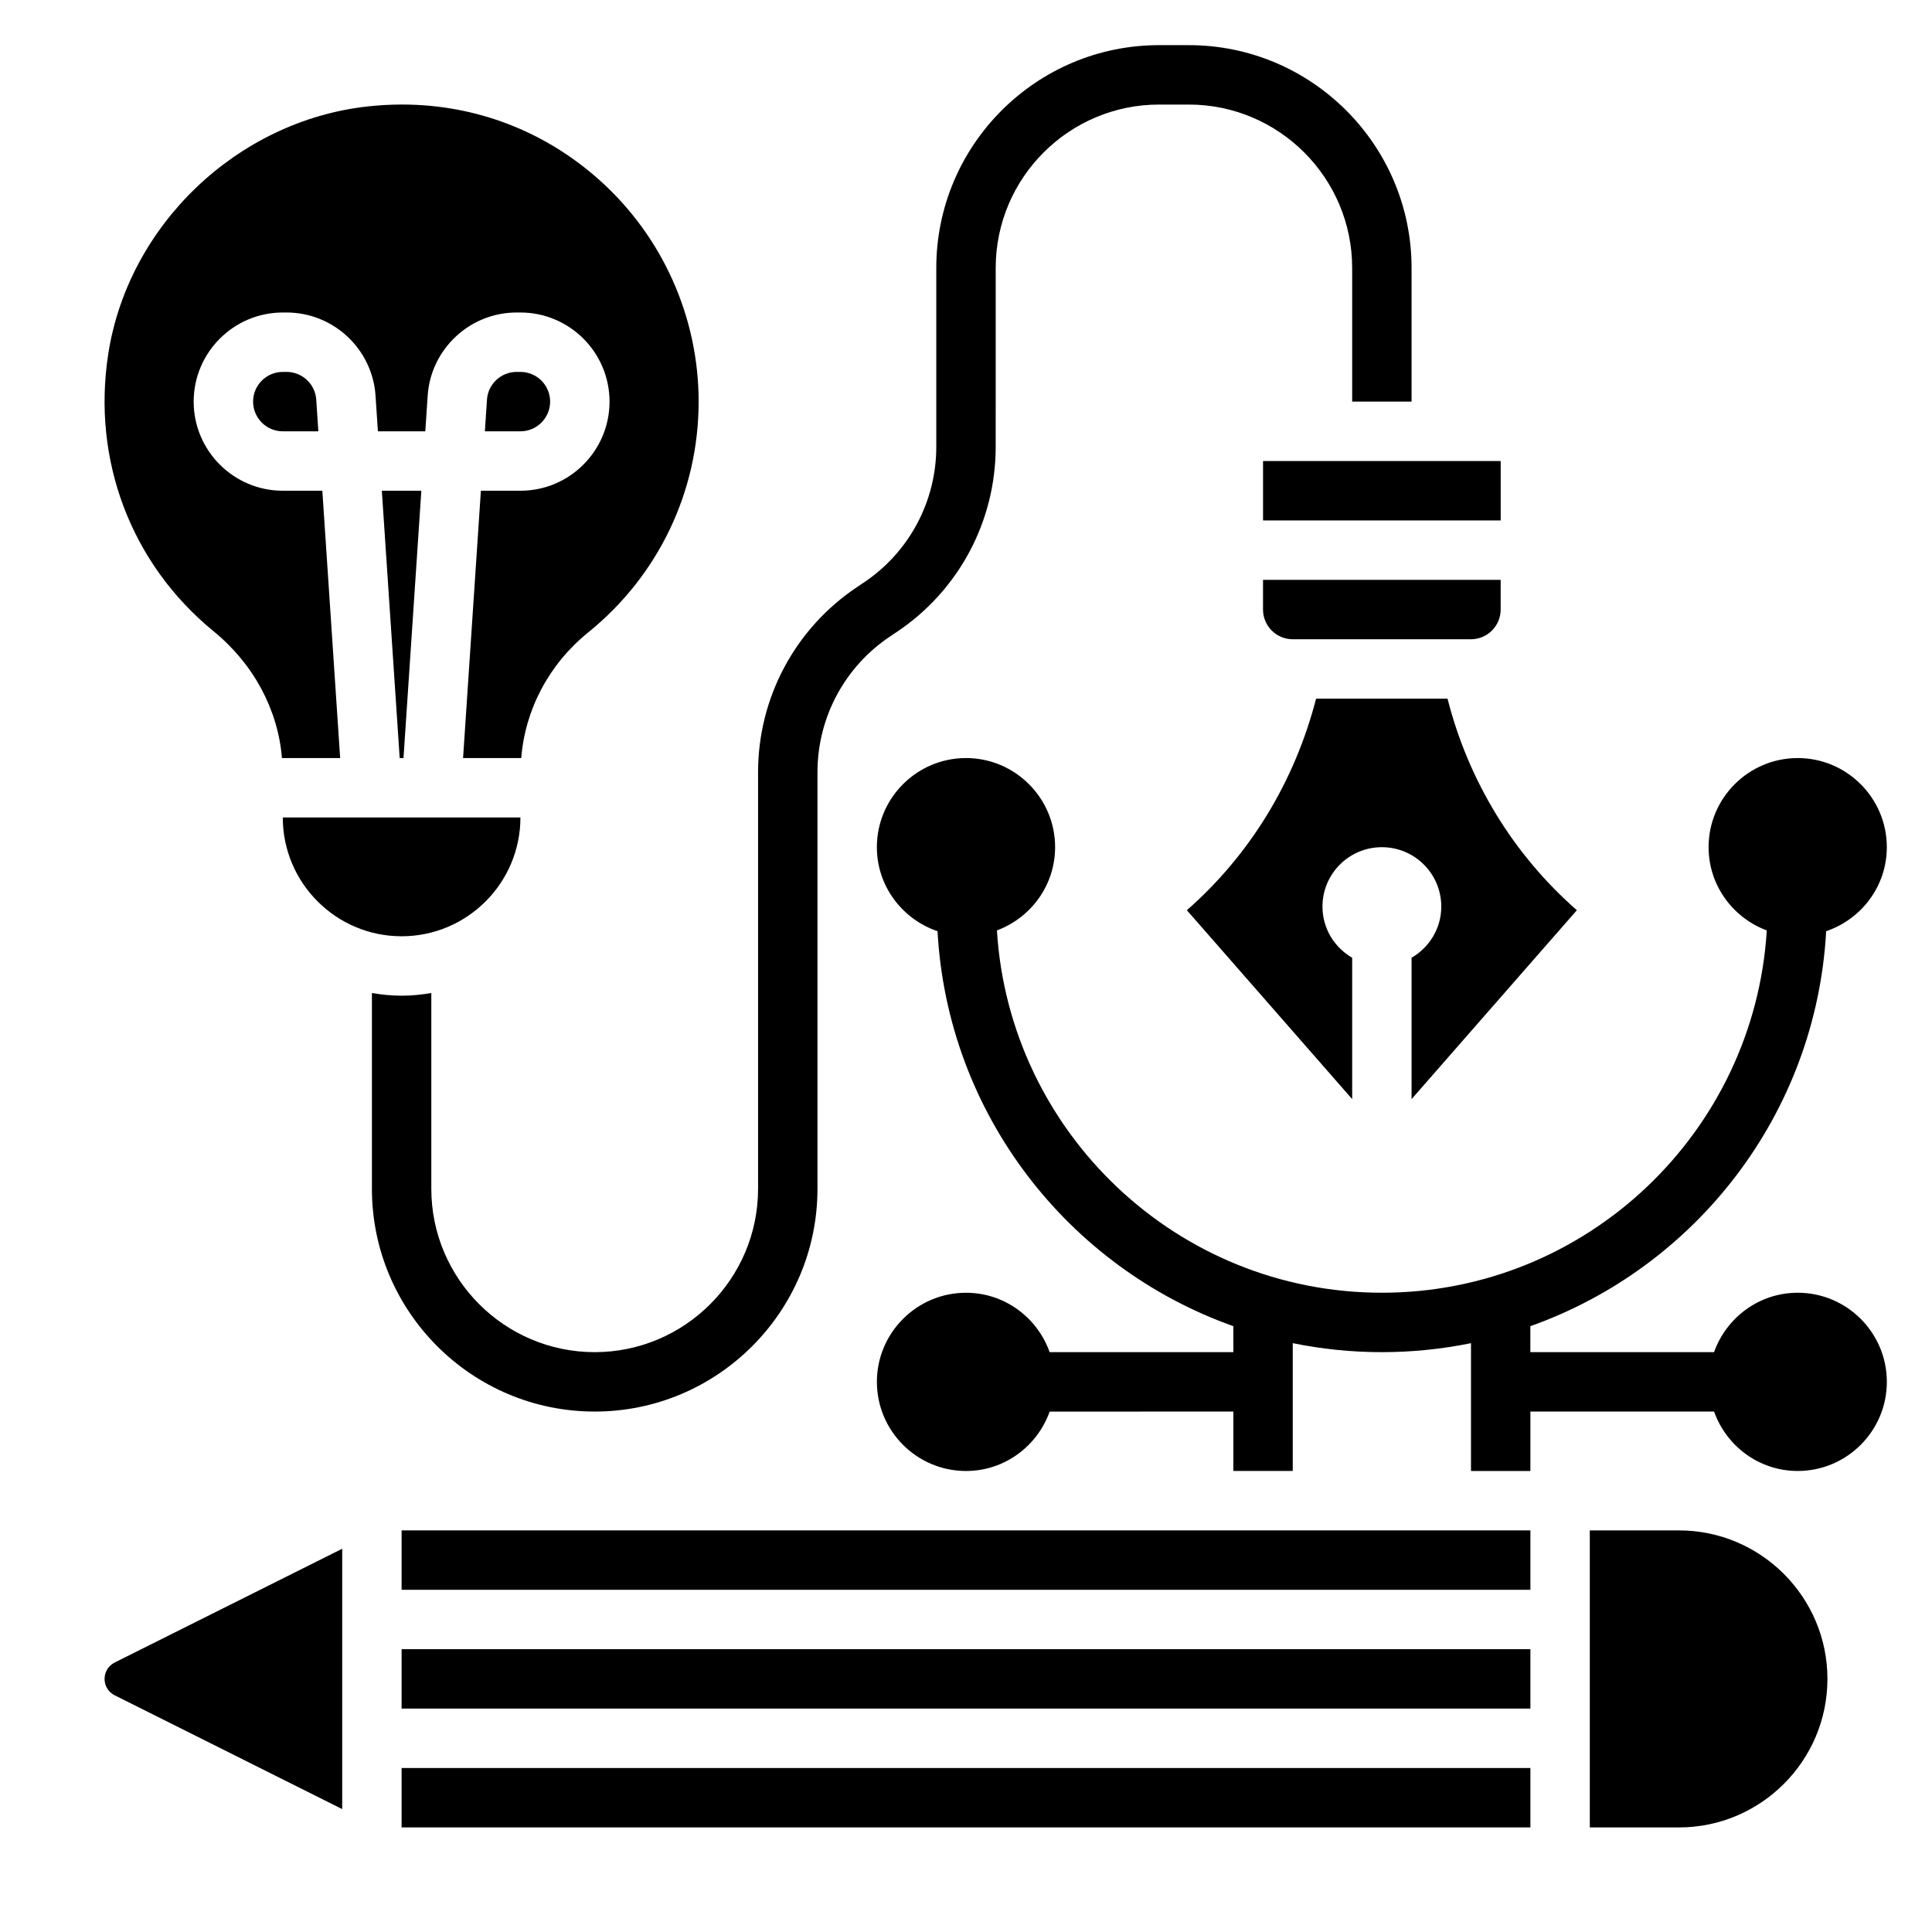
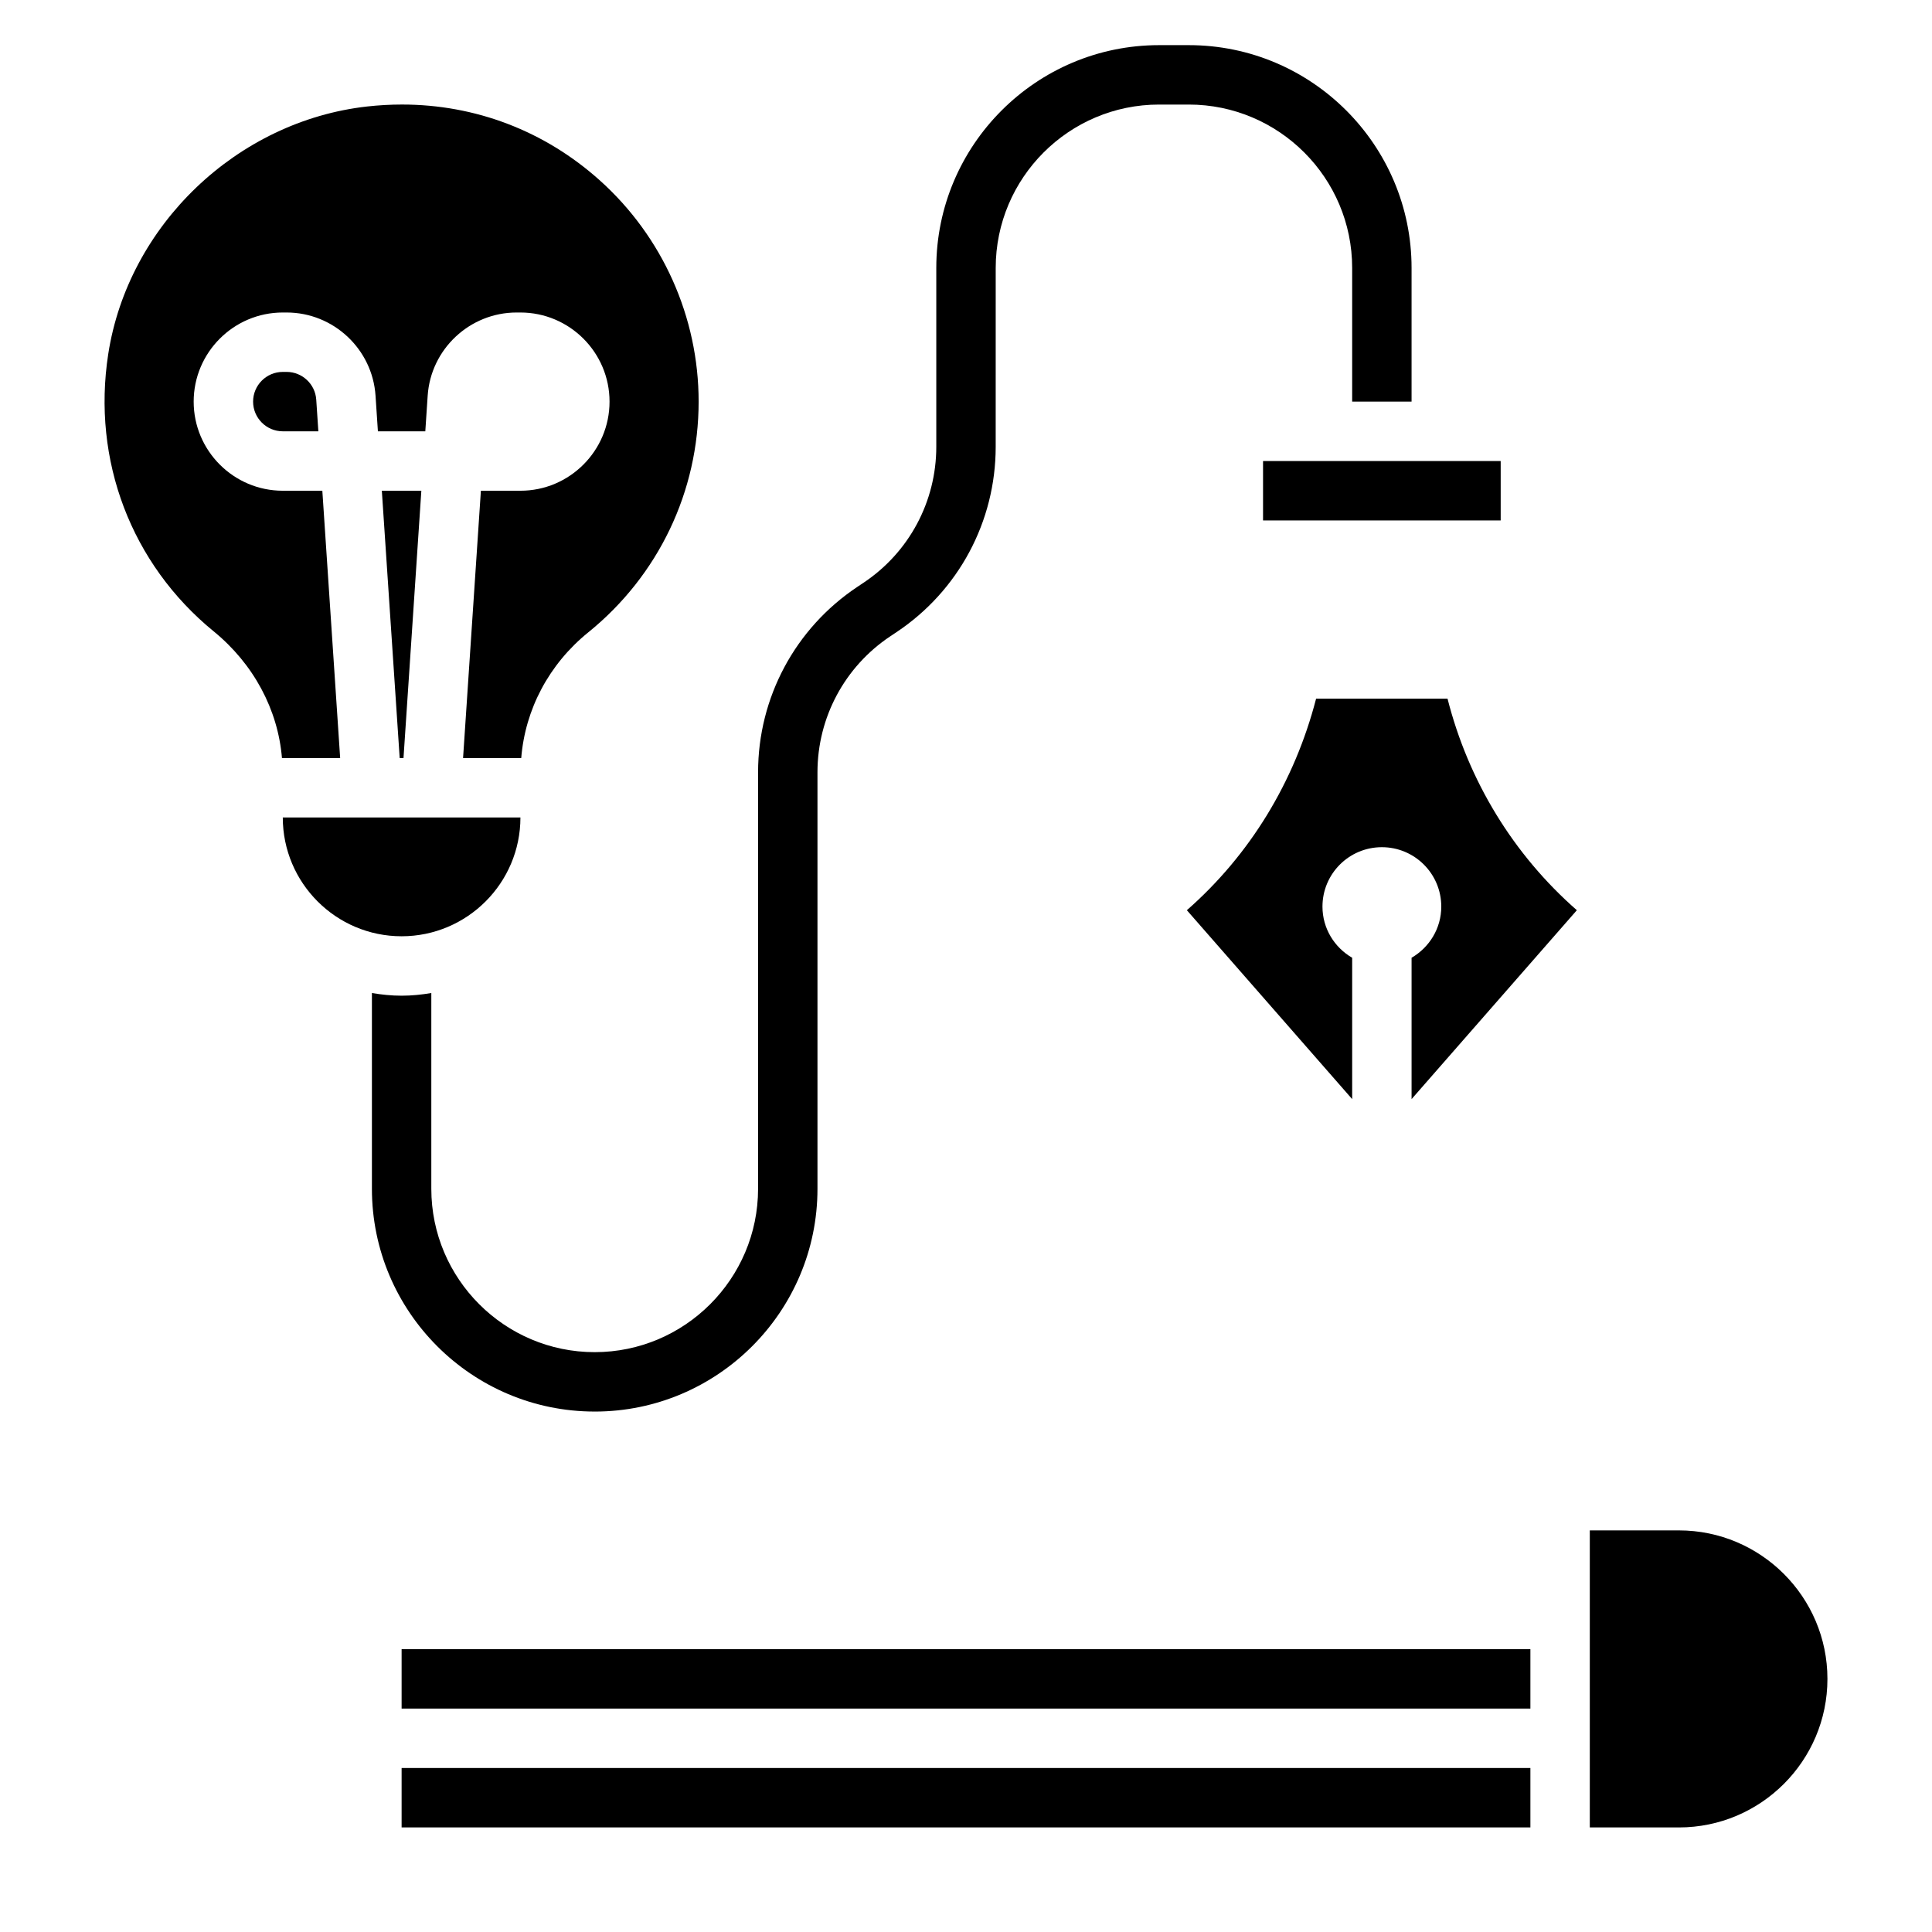
<svg xmlns="http://www.w3.org/2000/svg" fill="#000000" width="800px" height="800px" version="1.1" viewBox="144 144 512 512">
  <g>
-     <path d="m620.41 486.59c-10.25 0-18.91 6.606-22.168 15.742l-48.68 0.004v-6.887c43.824-15.562 75.723-56.23 78.391-104.67 9.312-3.164 16.074-11.902 16.074-22.27 0-13.02-10.598-23.617-23.617-23.617-13.02 0-23.617 10.598-23.617 23.617 0 10.133 6.445 18.719 15.422 22.066-3.289 53.48-47.719 96.012-102.01 96.012s-98.723-42.531-102.01-96.016c8.973-3.344 15.418-11.934 15.418-22.062 0-13.02-10.598-23.617-23.617-23.617-13.02 0-23.617 10.598-23.617 23.617 0 10.367 6.762 19.105 16.074 22.27 2.668 48.438 34.566 89.102 78.391 104.67l0.004 6.887h-48.68c-3.258-9.141-11.918-15.742-22.168-15.742-13.02 0-23.617 10.598-23.617 23.617 0 13.02 10.598 23.617 23.617 23.617 10.25 0 18.91-6.606 22.168-15.742l48.68-0.008v15.742h15.742v-33.867c7.637 1.555 15.531 2.383 23.617 2.383 8.086 0 15.98-0.828 23.617-2.379v33.867h15.742v-15.742h48.68c3.258 9.141 11.918 15.742 22.168 15.742 13.02 0 23.617-10.598 23.617-23.617s-10.598-23.617-23.617-23.617z" />
-     <path d="m289.79 250.43c0-4.336-3.527-7.871-7.871-7.871h-1.016c-4.125 0-7.582 3.227-7.848 7.344l-0.559 8.398h9.422c4.344 0 7.871-3.535 7.871-7.871z" />
    <path d="m219.96 242.56h-1.016c-4.344 0-7.871 3.535-7.871 7.871 0 4.336 3.527 7.871 7.871 7.871h9.422l-0.559-8.391c-0.266-4.125-3.723-7.352-7.848-7.352z" />
    <path d="m255.66 274.05h-10.469l4.731 70.848h1.008z" />
    <path d="m250.43 392.12c17.367 0 31.488-14.121 31.488-31.488h-62.977c0 17.367 14.121 31.488 31.488 31.488z" />
    <path d="m200.61 311.3c10.625 8.684 17.051 20.766 18.113 33.598h15.422l-4.723-70.848h-10.48c-13.02 0-23.617-10.598-23.617-23.617 0-13.02 10.598-23.617 23.617-23.617h1.016c12.391 0 22.75 9.684 23.562 22.051l0.629 9.438h12.562l0.629-9.438c0.812-12.367 11.172-22.051 23.562-22.051h1.016c13.02 0 23.617 10.598 23.617 23.617 0 13.02-10.598 23.617-23.617 23.617h-10.477l-4.723 70.848h15.414c1.031-12.887 7.344-24.883 17.781-33.332 18.578-15.035 29.234-37.312 29.234-61.133 0-22.371-9.574-43.77-26.262-58.695-14.617-13.082-32.945-20.035-52.348-20.035-3.047 0-6.117 0.172-9.203 0.512-34.512 3.856-63.379 31.465-68.652 65.637-4.344 28.145 6.094 55.594 27.926 73.449z" />
-     <path d="m250.43 549.57h299.14v15.742h-299.14z" />
    <path d="m250.43 581.05h299.14v15.742h-299.14z" />
    <path d="m588.93 549.57h-23.617v78.719h23.617c21.703 0 39.359-17.656 39.359-39.359 0.004-21.703-17.656-39.359-39.359-39.359z" />
-     <path d="m171.71 588.93c0 1.852 1.031 3.519 2.699 4.352l60.277 30.145v-68.992l-60.285 30.141c-1.66 0.84-2.691 2.508-2.691 4.356z" />
    <path d="m250.43 612.54h299.14v15.742h-299.14z" />
-     <path d="m533.82 313.41c4.344 0 7.871-3.535 7.871-7.871v-7.871h-62.977v7.871c0 4.336 3.527 7.871 7.871 7.871z" />
    <path d="m492.78 329.15c-5.707 22.059-17.555 41.422-34.25 56.066l43.809 50.059v-37.457c-4.684-2.723-7.871-7.746-7.871-13.562 0-8.699 7.047-15.742 15.742-15.742 8.699 0 15.742 7.047 15.742 15.742 0 5.809-3.188 10.832-7.871 13.562v37.457l43.801-50.059c-16.855-14.77-28.742-34.297-34.273-56.066z" />
    <path d="m478.72 266.18h62.977v15.742h-62.977z" />
    <path d="m301.6 518.08c32.559 0 59.039-26.48 59.039-59.039v-110.38c0-14.508 7.211-27.977 19.277-36.023l1.66-1.109c16.461-10.973 26.293-29.34 26.293-49.121l0.004-47.402c0-23.879 19.426-43.297 43.297-43.297h7.871c23.867 0 43.297 19.418 43.297 43.297v35.422h15.742v-35.422c0-32.562-26.48-59.043-59.039-59.043h-7.871c-32.559 0-59.043 26.48-59.043 59.043v47.398c0 14.508-7.211 27.977-19.277 36.023l-1.66 1.109c-16.461 10.973-26.293 29.34-26.293 49.121v110.38c0 23.867-19.43 43.297-43.297 43.297-23.867 0-43.297-19.43-43.297-43.297v-51.875c-2.566 0.43-5.188 0.707-7.871 0.707-2.684 0-5.305-0.277-7.871-0.707v51.875c0 32.559 26.48 59.039 59.039 59.039z" />
  </g>
</svg>